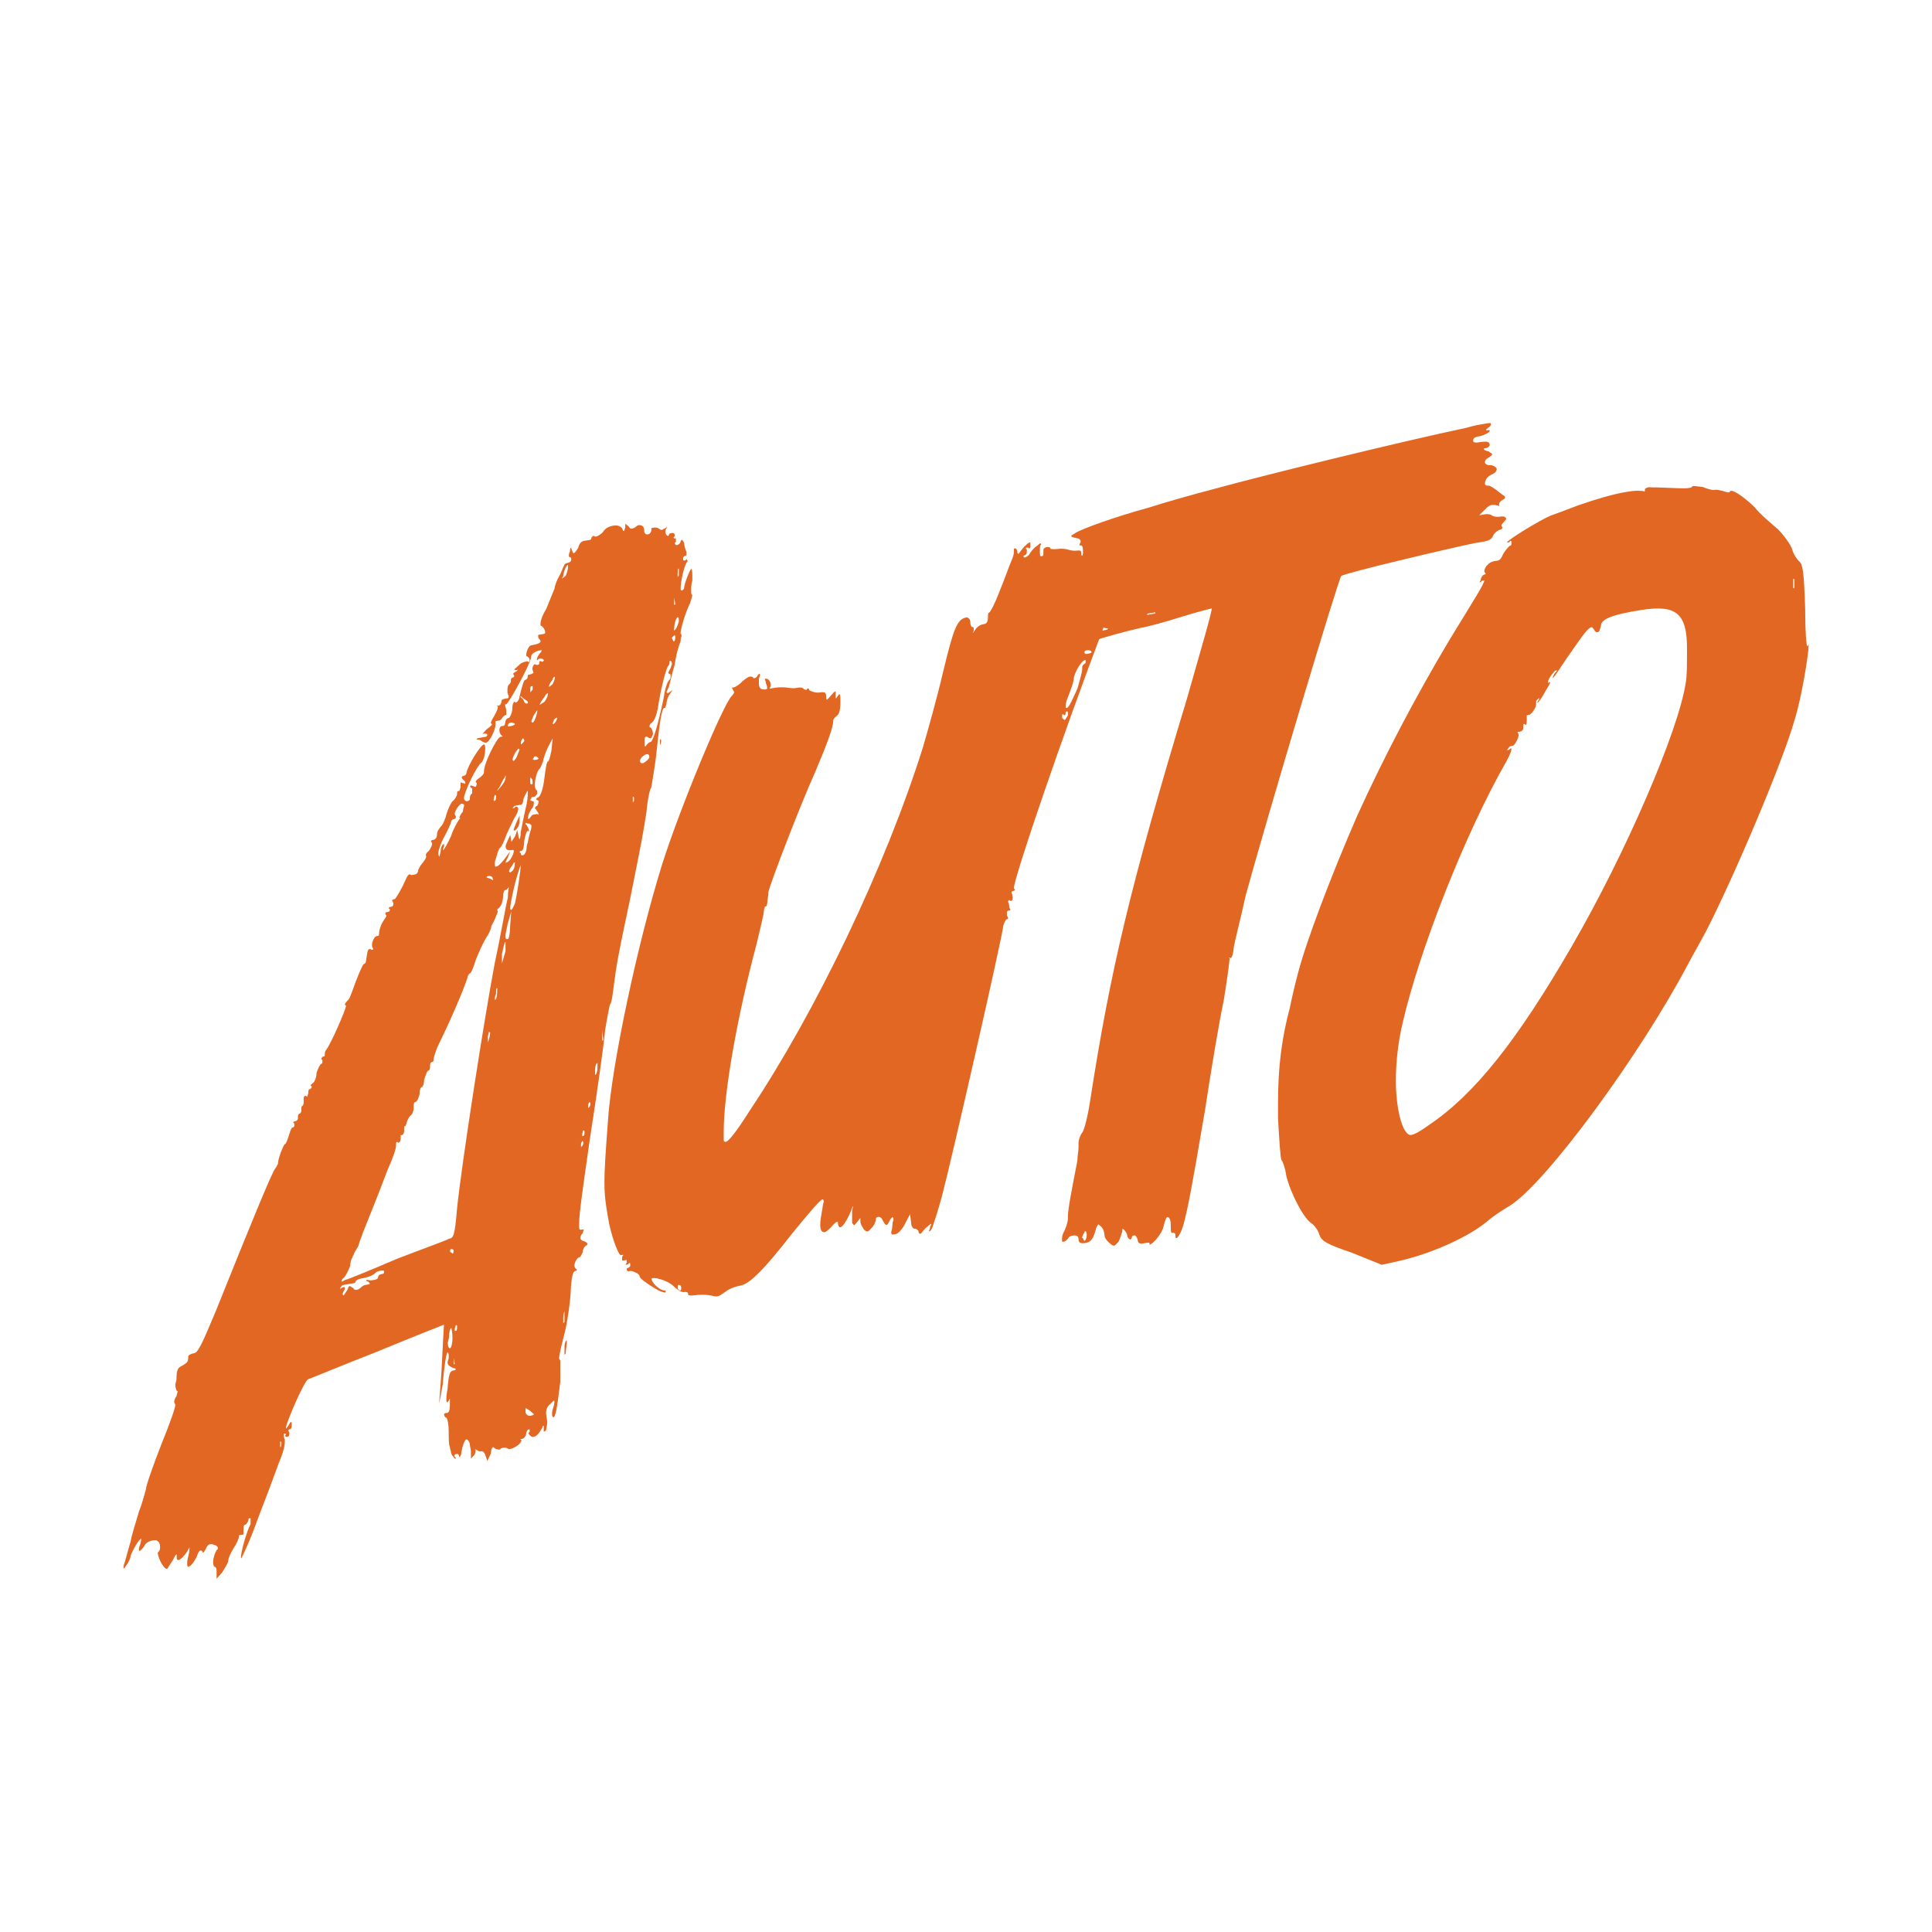
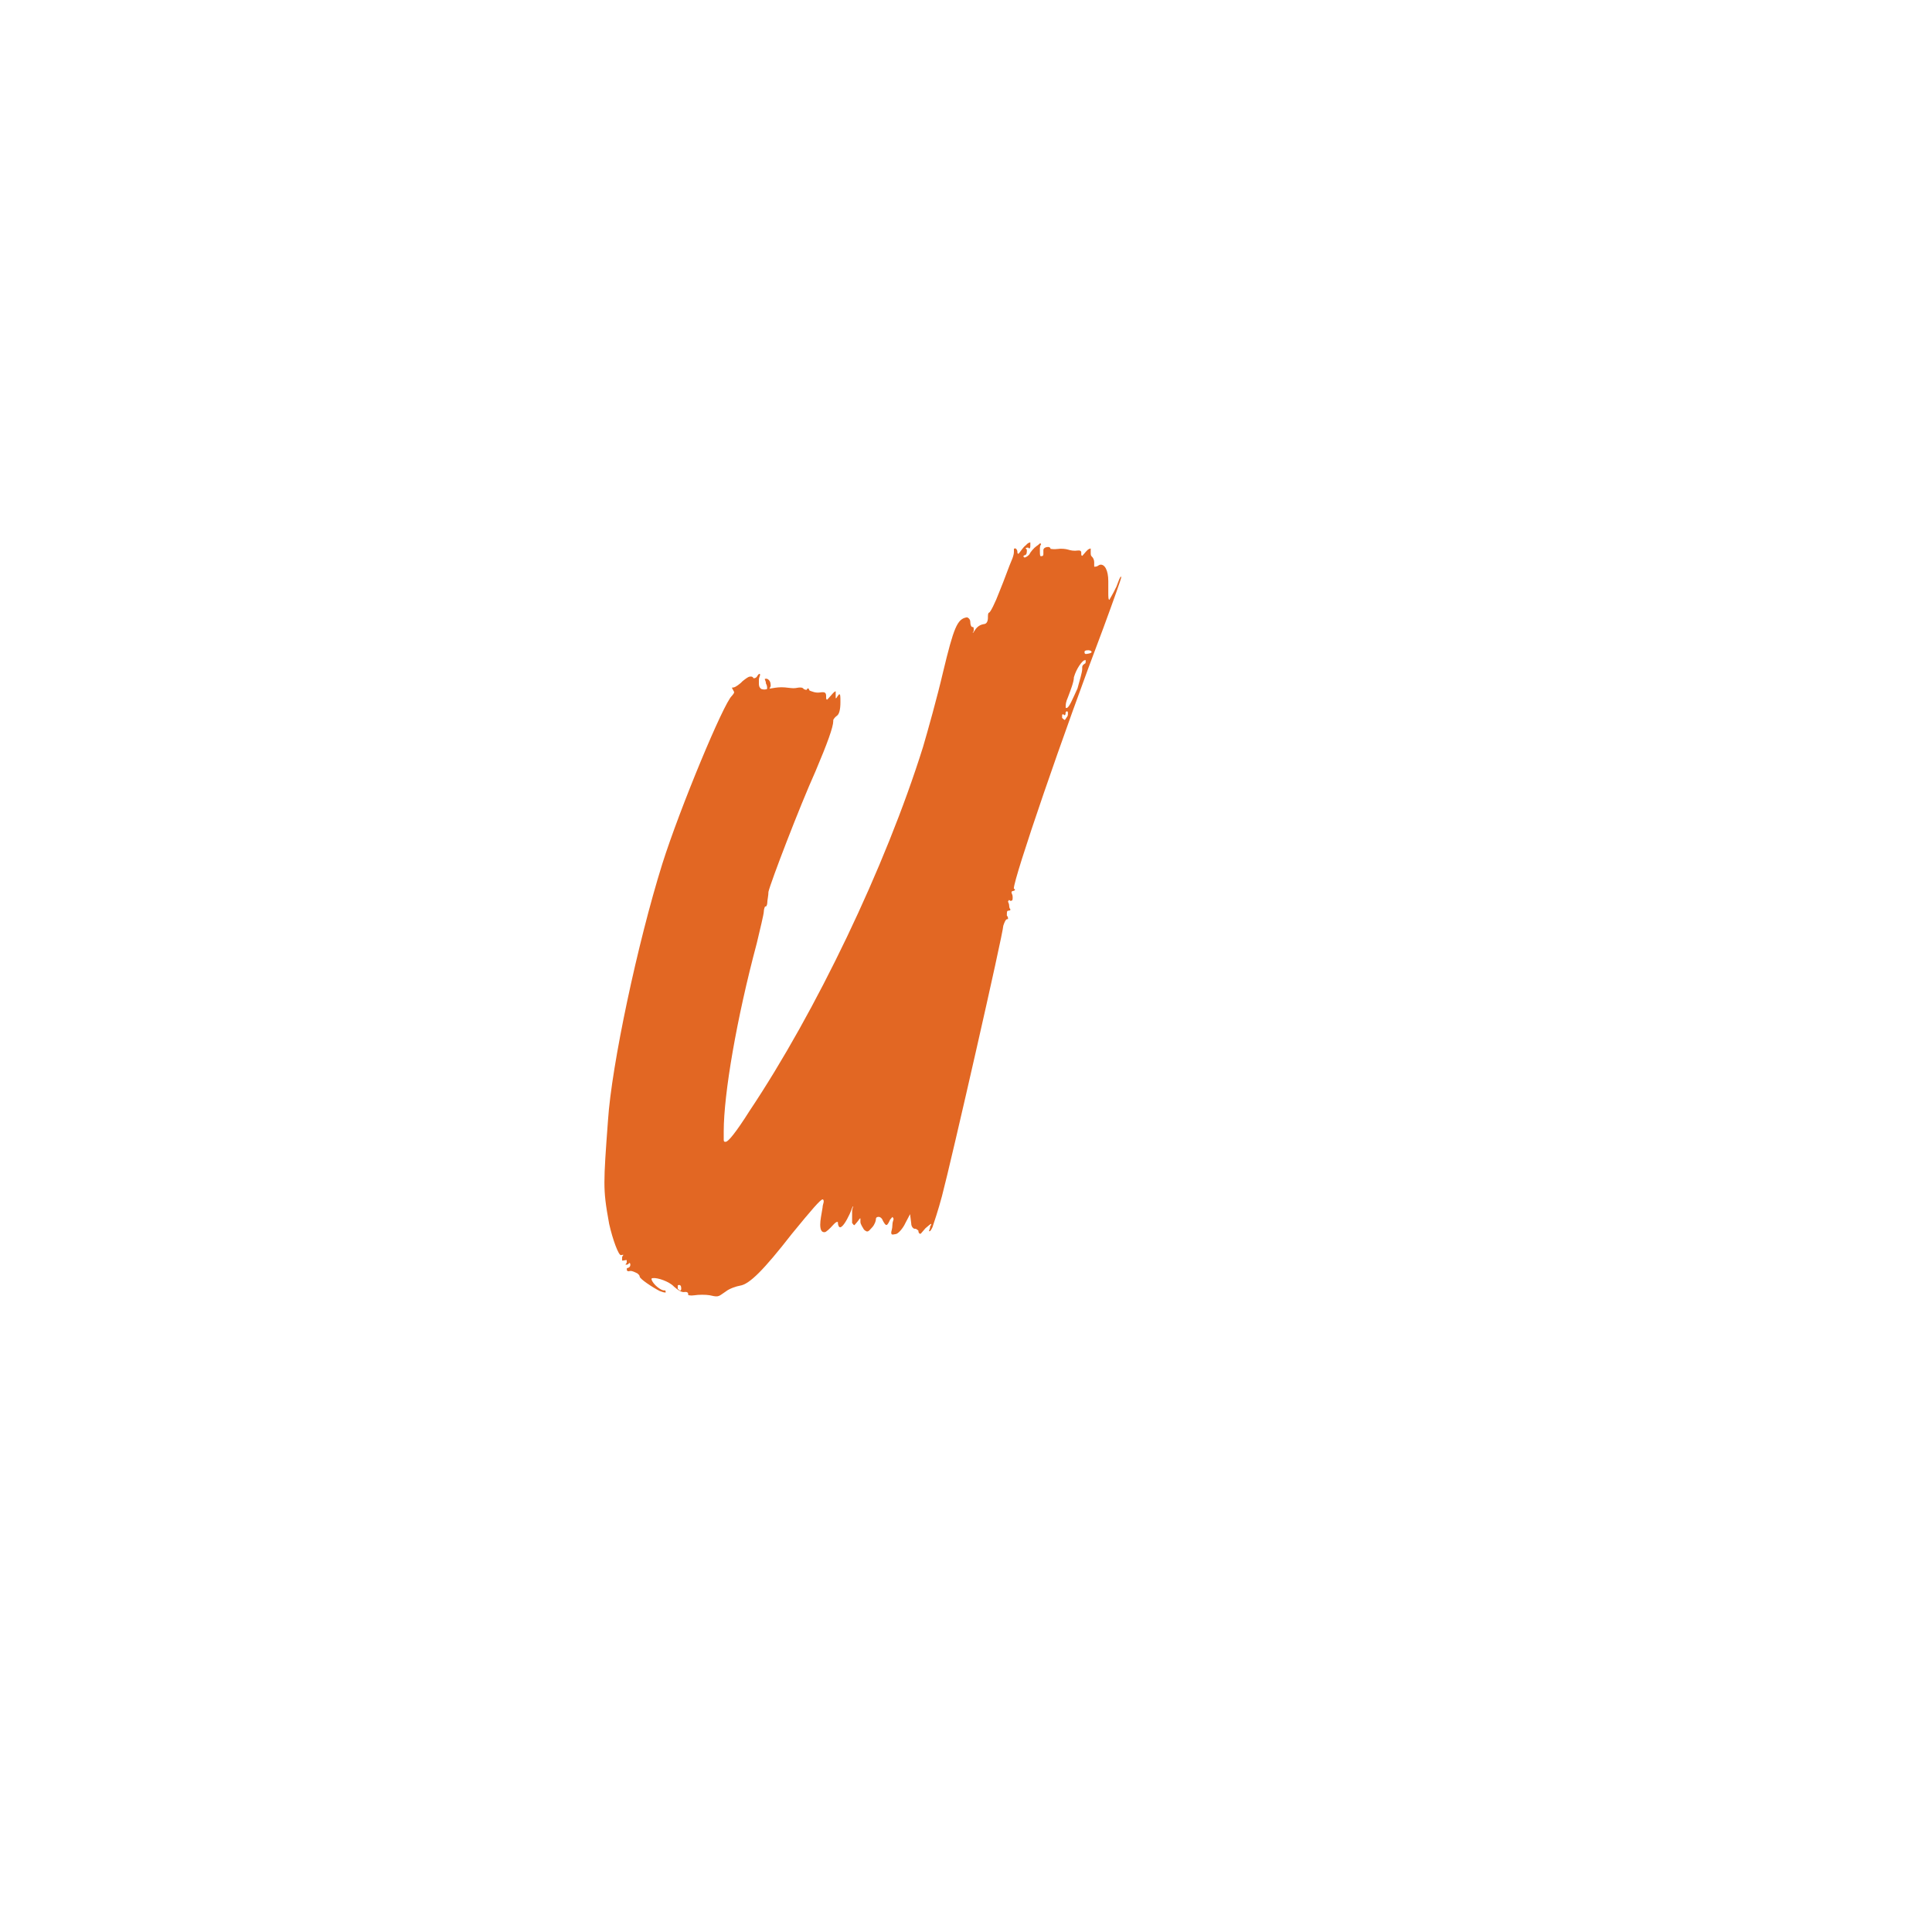
<svg xmlns="http://www.w3.org/2000/svg" version="1.1" id="Layer_1" x="0px" y="0px" viewBox="0 0 200 200" style="enable-background:new 0 0 200 200;" xml:space="preserve">
  <style type="text/css">
	.st0{fill:#E26723;}
</style>
  <g>
-     <path class="st0" d="M22.42,163.43v-0.86c0-0.24-0.12-0.35-0.12-0.35c-0.12,0.02-0.24-0.21-0.24-0.45c0-0.49,0.24-1.26,0.49-1.42   v-0.12c0-0.12-0.12-0.22-0.37-0.31s-0.37-0.07-0.49-0.05s-0.24,0.16-0.37,0.43c-0.12,0.26-0.24,0.4-0.24,0.4   c-0.12,0.02-0.12,0.02-0.12-0.1c-0.12-0.1-0.12-0.1-0.24-0.08s-0.24,0.28-0.37,0.67c-0.37,0.67-0.61,0.95-0.85,0.99   c-0.12,0.02-0.12-0.1-0.12-0.35c0-0.12,0-0.37,0.12-0.75c0.12-0.51,0.12-0.75,0.12-0.88c0,0-0.12,0.14-0.24,0.41   c-0.37,0.55-0.73,0.85-0.85,0.87c-0.24,0.04-0.24-0.08-0.24-0.33v-0.24c-0.12,0.02-0.24,0.28-0.37,0.55   c-0.37,0.55-0.61,0.95-0.61,0.95c-0.37,0.06-0.98-1.19-0.98-1.68l0.12-0.14c0.12-0.14,0.12-0.26,0.12-0.51   c0-0.37-0.24-0.69-0.61-0.64l-0.24,0.04c-0.24,0.04-0.61,0.22-0.73,0.48c-0.24,0.41-0.49,0.57-0.49,0.57   c-0.12,0.02-0.12,0.02-0.12-0.1s0-0.24,0.12-0.51c0.12-0.38,0.12-0.63,0.12-0.63c-0.24,0.04-0.85,1.11-1.1,1.76   c0,0.24-0.24,0.77-0.49,1.05c-0.12,0.14-0.12,0.26-0.24,0.28c0,0,0,0,0-0.12s0-0.24,0.12-0.51c0.12-0.38,0.37-1.4,0.61-2.17   c0.12-0.75,0.61-2.17,0.85-3.07c0.37-0.91,0.61-1.93,0.73-2.31c0-0.37,0.73-2.44,1.59-4.65c0.85-2.09,1.46-3.78,1.46-4.14   l-0.12-0.23c0-0.24,0.12-0.51,0.24-0.65c0-0.12,0.12-0.39,0.12-0.51c-0.12,0.02-0.24-0.33-0.24-0.7l0.12-0.51   c0-0.98,0.12-1.24,0.61-1.44c0.49-0.32,0.61-0.34,0.61-0.95c0-0.12,0.24-0.28,0.61-0.34s0.73-0.73,2.2-4.26   c4.03-10.04,5.98-14.75,6.23-14.91c0.12-0.14,0.12-0.26,0.24-0.41c0-0.61,0.61-2.05,0.73-2.07s0.24-0.4,0.37-0.79   c0.12-0.39,0.24-0.77,0.37-0.91c0.24-0.04,0.24-0.16,0.24-0.41l-0.12-0.1c0-0.12,0.12-0.14,0.24-0.16s0.24-0.16,0.24-0.28v-0.12   c0-0.12,0-0.37,0.24-0.41c0,0,0.12-0.14,0.12-0.26v-0.12c0-0.24,0-0.37,0.12-0.39c0,0,0.12-0.14,0.12-0.39v-0.24   c0-0.25,0-0.37,0.12-0.39l0.12-0.02l0.12,0.1l0.12-0.39c0-0.24,0-0.37,0.12-0.39s0.24-0.16,0.24-0.28l-0.12-0.1   c0-0.12,0.12-0.14,0.24-0.28c0.12-0.02,0.37-0.55,0.37-1.04c0.12-0.39,0.37-0.91,0.49-0.93s0.12-0.14,0.12-0.39l-0.12-0.1   c0-0.12,0.12-0.26,0.24-0.28s0.12-0.02,0.12-0.14s0-0.37,0.12-0.51c0.49-0.57,2.08-4.24,2.08-4.6l-0.12-0.1   c0-0.12,0.12-0.26,0.25-0.4c0.24-0.16,0.37-0.67,0.49-0.93c0.49-1.42,1.1-2.86,1.22-2.88s0.24-0.16,0.24-0.4   c0.12-0.75,0.12-1.12,0.37-1.16c0.12-0.02,0.12,0.1,0.24,0.08s0.12-0.02,0.12-0.14c-0.12-0.1-0.12-0.23-0.12-0.35   c0-0.37,0.24-0.89,0.49-0.93l0.12-0.02c0.12-0.02,0.12-0.14,0.12-0.26c0-0.24,0.12-0.75,0.37-1.16C39.75,95.2,40,94.92,40,94.8   l-0.12-0.23c0-0.12,0.12-0.14,0.24-0.16c0.24-0.04,0.24-0.16,0.24-0.28l-0.12-0.1c0-0.12,0.12-0.14,0.24-0.16   c0.24-0.04,0.24-0.16,0.24-0.4l-0.12-0.23c0-0.12,0.12-0.14,0.24-0.16s0.49-0.69,0.85-1.36c0.37-0.79,0.49-1.18,0.73-1.22   c0,0,0.12,0.1,0.24,0.08c0.37-0.06,0.49-0.08,0.61-0.34c0-0.24,0.24-0.65,0.49-0.93c0.24-0.28,0.37-0.55,0.37-0.67   c-0.12-0.1,0-0.37,0.24-0.53c0.24-0.28,0.37-0.67,0.37-0.79l-0.12-0.22c0-0.12,0.12-0.14,0.25-0.16c0.24-0.04,0.37-0.3,0.37-0.55   c0-0.37,0.24-0.65,0.49-0.93c0.12-0.14,0.37-0.67,0.49-1.18c0.12-0.39,0.37-1.04,0.61-1.32c0.24-0.16,0.49-0.57,0.49-0.81   c0-0.12,0-0.24,0.12-0.26l0.12-0.02l0.12-0.39c0-0.37,0-0.49,0-0.49l0.24,0.08c0.12-0.02,0.24,0.08,0.24,0.08v-0.12   c0,0,0-0.12-0.12-0.23c-0.12-0.1-0.24-0.21-0.24-0.33s0.12-0.14,0.24-0.16s0.24-0.16,0.24-0.28c0.12-0.75,1.46-2.92,1.83-2.98   c0.12,0.1,0.12,0.23,0.12,0.47c0,0.49-0.12,1.12-0.37,1.4c-0.49,0.32-1.83,3.1-1.83,3.71c0,0.12,0.12,0.35,0.37,0.31   c0.12-0.02,0.24-0.16,0.24-0.16v-0.12c0-0.12,0-0.37,0.24-0.53c0-0.12,0-0.12,0-0.25v-0.24c-0.12-0.1-0.24-0.21-0.24-0.21   l0.12-0.14c0,0,0.12,0.1,0.24,0.08c0,0,0.12,0.1,0.24,0.08c0,0,0.12-0.14,0.12-0.39l-0.12-0.1c0-0.12,0.12-0.26,0.37-0.42   s0.49-0.44,0.49-0.57v-0.12c0-0.86,1.34-3.51,1.71-3.57l0.24-0.04l-0.12-0.1c-0.12-0.1-0.24-0.33-0.24-0.57s0.12-0.39,0.24-0.4   l0.24-0.04c0,0,0.12-0.14,0.12-0.26c0-0.25,0.12-0.51,0.37-0.55c0.12-0.02,0.37-0.55,0.37-0.91c0-0.49,0.12-0.75,0.24-0.77   c0,0,0,0,0.12,0.1c0.12-0.02,0.37-0.3,0.37-0.55c0.37-1.52,0.49-1.79,0.61-1.81s0.25-0.16,0.25-0.28s0-0.24,0.12-0.26l0.12-0.02   c0.24-0.04,0.37-0.18,0.37-0.18l-0.12-0.35c0-0.24,0.12-0.51,0.24-0.53l0.24,0.08c0.12-0.02,0.24-0.04,0.24-0.16s0-0.25,0.12-0.26   c0,0,0.12,0.1,0.24,0.08l0.12-0.14c-0.12-0.23-0.37-0.19-0.49-0.17s-0.12,0.14-0.24,0.16v-0.12c0-0.12,0.12-0.39,0.37-0.67   c0.12-0.14,0.12-0.14,0.12-0.26l-0.37,0.06c-0.49,0.2-0.73,0.36-0.73,0.73c-0.12,0.75-2.32,4.77-2.56,4.8   c-0.12,0.02-0.12,0.02-0.12,0.14l0.12,0.47v0.37v0.12c-0.12,0.02-0.37,0.18-0.49,0.44c-0.12,0.14-0.24,0.16-0.37,0.18l-0.25,0.04   v0.37c0,0.49-0.61,1.81-0.98,1.86c-0.12,0.02-0.37-0.06-0.61-0.27c-0.24-0.08-0.37-0.06-0.37-0.06c0-0.12,0.12-0.14,0.37-0.18   l0.61-0.1l0.12-0.14v-0.12c-0.12-0.1-0.24-0.08-0.49-0.04l0.37-0.42c0.37-0.3,0.61-0.46,0.61-0.58l-0.12-0.1   c0-0.12,0.12-0.39,0.37-0.79c0.24-0.41,0.37-0.79,0.37-0.91l-0.12-0.1l0.24-0.04c0.12-0.02,0.24-0.28,0.24-0.4   c0-0.25,0.24-0.28,0.49-0.32s0.25-0.04,0.25-0.16c0,0,0,0,0-0.12c-0.12-0.23-0.12-0.35-0.12-0.47c0-0.37,0-0.61,0.24-0.77   c0,0,0.12-0.14,0.12-0.26v-0.12c0-0.12,0-0.24,0.24-0.28l0.12-0.14l-0.12-0.22c0-0.12,0.12-0.14,0.37-0.3l0.12-0.14l-0.12,0.02   c-0.12,0.02-0.24,0.04-0.24-0.08l0.49-0.44c0.24-0.28,0.73-0.36,0.85-0.38l0.12,0.1l0.12-0.14c0-0.24-0.12-0.35-0.24-0.45   c-0.12,0.02-0.12-0.1-0.12-0.22c0-0.25,0.24-0.89,0.49-0.93c0.73-0.12,0.98-0.28,0.98-0.4v-0.12c-0.24-0.21-0.24-0.33-0.24-0.45   s0-0.12,0.12-0.14l0.37-0.06c0.12-0.02,0.24-0.04,0.24-0.16c0-0.24-0.12-0.47-0.37-0.68c-0.12,0.02-0.12-0.1-0.12-0.23   c0-0.24,0.12-0.75,0.61-1.56c0.37-0.91,0.73-1.83,0.85-2.09c0-0.24,0.24-0.89,0.49-1.3c0.24-0.41,0.37-0.91,0.49-1.05   c0-0.12,0.12-0.26,0.37-0.3c0.24-0.04,0.37-0.18,0.37-0.3V57.8c0-0.12-0.12-0.1-0.12-0.1l-0.12-0.1c0-0.12,0-0.37,0.12-0.51   c0-0.25,0-0.37,0.12-0.39c0,0,0,0.12,0.12,0.35c0,0.12,0.12,0.22,0.12,0.22c0.12-0.02,0.24-0.16,0.49-0.57   c0.12-0.51,0.37-0.67,0.61-0.71l0.37-0.06c0.24-0.04,0.37-0.06,0.37-0.18s0.12-0.26,0.24-0.28c0,0,0.12,0.1,0.24,0.08   s0.49-0.2,0.73-0.48c0.24-0.4,0.61-0.58,1.1-0.66c0.37-0.06,0.61,0.03,0.85,0.23c0.12,0.23,0.12,0.35,0.24,0.33l0.12-0.39v-0.37   c0,0,0.12,0.1,0.37,0.31c0.12,0.23,0.24,0.21,0.37,0.19c0,0,0.12-0.02,0.37-0.18c0.12-0.14,0.24-0.16,0.24-0.16   c0.37-0.06,0.61,0.15,0.61,0.52v0.12c0,0.12,0.12,0.35,0.37,0.31s0.37-0.3,0.37-0.42v-0.12c0-0.12,0-0.12,0.12-0.14   c0.24-0.04,0.49-0.08,0.73,0.13c0,0,0.12,0.1,0.24,0.08s0.24-0.16,0.37-0.18l0.12-0.14v0.12c-0.12,0.14-0.12,0.26-0.12,0.39   s0,0.24,0.12,0.35l0.12,0.1c0,0,0.12-0.02,0.12-0.14s0.12-0.14,0.24-0.16l0.12-0.02c0.12-0.02,0.24,0.08,0.24,0.21v0.12l-0.12,0.14   c0,0.12,0.12,0.1,0.24,0.08v0.12v0.24l-0.12,0.14c0,0.12,0.12,0.23,0.24,0.21s0.37-0.18,0.37-0.43l0.12-0.14   c0,0,0.12,0.1,0.24,0.33c0,0.24,0.12,0.71,0.25,0.94v0.37l-0.12,0.02c-0.12,0.02-0.24,0.16-0.24,0.28s0,0.24,0.12,0.23l0.12-0.02   l0.12-0.14l0.12,0.23c-0.37,0.3-0.73,2.19-0.73,2.8c0,0.12,0,0.24,0.12,0.23c0.12-0.02,0.24-0.16,0.24-0.28   c0-0.37,0.61-1.93,0.73-1.95s0.12,0.47,0.12,1.2c-0.12,0.39-0.12,0.75-0.12,1s0,0.49,0.12,0.47c0,0.12-0.12,0.51-0.24,0.89   c-0.49,0.93-0.98,2.72-0.98,3.09l0.12,0.23c0,0-0.12,0.26-0.12,0.63c-0.24,0.53-0.49,1.54-0.61,2.42c-0.24,0.77-0.49,1.91-0.61,2.3   c-0.12,0.26-0.24,0.53-0.24,0.53l0.12,0.1c0,0,0.12-0.02,0.25-0.16c0.12-0.02,0.24-0.16,0.24-0.16c0,0.12-0.12,0.14-0.24,0.4   c-0.25,0.28-0.37,0.79-0.37,1.04l-0.12,0.39l-0.12,0.02c-0.24,0.04-0.49,1.54-0.85,5.14c-0.24,1.75-0.49,3.13-0.49,3.13   c-0.12,0.02-0.37,1.16-0.49,2.52c-0.49,3.01-0.37,2.38-1.71,9.07c-1.34,6.32-1.34,6.44-1.71,9.19c-0.12,1-0.24,1.63-0.37,1.65   c0,0-0.24,1.14-0.49,2.64c-0.12,1.49-0.85,6.61-1.59,11.37c-0.73,5.12-1.1,7.63-1.1,8.73c0,0.49,0,0.61,0.24,0.57l0.25-0.04   l-0.12,0.39c-0.24,0.28-0.24,0.4-0.24,0.53c0,0.12,0.12,0.23,0.37,0.31c0.24,0.08,0.37,0.19,0.37,0.31l-0.12,0.14   c-0.12,0.02-0.37,0.3-0.37,0.67c-0.12,0.26-0.24,0.53-0.37,0.55c-0.24,0.04-0.49,0.57-0.49,0.81c0,0.12,0,0.24,0.12,0.35l0.12,0.1   c0,0.12,0,0.12-0.12,0.14c-0.24,0.04-0.37,0.3-0.49,1.67c0,0.86-0.24,2.97-0.61,4.62c-0.37,1.4-0.61,2.42-0.61,2.78l0.12,0.23v0.73   v1.47c-0.37,2.99-0.49,3.62-0.73,3.66c-0.12-0.1-0.12-0.23-0.12-0.35s0-0.37,0.12-0.63c0.12-0.39,0.12-0.63,0.12-0.63v-0.12   c-0.12,0.02-0.24,0.16-0.37,0.3c-0.37,0.3-0.49,0.57-0.49,1.05l0.12,0.84c0,0.37-0.12,0.75-0.12,0.87   c-0.12,0.14-0.24,0.16-0.24,0.16v-0.61c-0.12,0.02-0.12,0.02-0.12,0.14c-0.37,0.67-0.61,0.95-0.98,1.01c0,0-0.12,0.02-0.24-0.08   s-0.24-0.21-0.24-0.33l0.12-0.14v-0.12c0-0.12,0-0.12-0.12-0.1s-0.24,0.28-0.24,0.41c0,0.24-0.24,0.53-0.37,0.55l-0.24,0.04   l0.12,0.1c0,0.37-0.73,0.85-1.22,0.93c-0.12,0.02-0.24-0.08-0.24-0.08c-0.12-0.1-0.37-0.06-0.49-0.04s-0.24,0.04-0.24,0.16   c-0.24,0.04-0.49-0.04-0.61-0.15c-0.12-0.1-0.12-0.1-0.12-0.1c-0.12,0.02-0.24,0.28-0.24,0.65l-0.37,0.79l-0.24-0.7   c-0.12-0.22-0.24-0.33-0.37-0.31l-0.12,0.02c0,0-0.12,0.02-0.24-0.08l-0.37-0.19l0.12,0.1c0,0.12,0,0.49-0.24,0.65   c-0.12,0.14-0.24,0.28-0.24,0.28v-0.73c0-0.25-0.12-0.59-0.12-0.84c-0.12-0.35-0.24-0.45-0.37-0.43c-0.12,0.02-0.37,0.55-0.49,1.3   c0,0.24-0.12,0.51-0.24,0.53c0-0.24-0.12-0.35-0.24-0.33s-0.24,0.04-0.24,0.16s0,0.12,0.12,0.22v0.12c0,0-0.12,0.02-0.24-0.21   c-0.12-0.1-0.24-0.33-0.24-0.45s-0.12-0.35-0.12-0.59c-0.12-0.1-0.12-0.96-0.12-1.57c0-0.73-0.12-1.32-0.24-1.43   c-0.12,0.02-0.24-0.21-0.24-0.33s0.12-0.14,0.24-0.16l0.12-0.02c0.12-0.02,0.24-0.28,0.24-0.77c0-0.37,0-0.61,0-0.73l-0.12,0.26   c-0.12,0.14-0.12,0.14-0.12,0.14c-0.12,0.02-0.12-0.1-0.12-0.23c0-0.24,0-0.61,0.12-1.12c0.12-1.61,0.24-1.87,0.61-1.93   c0.12-0.02,0.24-0.04,0.24-0.16c0,0-0.12-0.1-0.24-0.08c-0.37-0.19-0.61-0.27-0.61-0.64l0.12-0.39c0-0.37,0-0.61-0.12-0.59   s-0.37,1.52-0.49,3.25l-0.37,2.01v-0.12c0-0.25,0.12-1.36,0.24-3.34c0.12-2.59,0.25-4.68,0.25-4.68s-3.17,1.24-6.96,2.81   c-3.66,1.43-6.96,2.81-7.08,2.83c-0.37,0.06-2.2,4.26-2.32,5.01v0.12c0,0,0.12-0.14,0.24-0.28c0.12-0.26,0.24-0.41,0.24-0.41   c0.12-0.02,0.12,0.1,0.12,0.22v0.25c0,0.12-0.12,0.26-0.12,0.26c-0.12,0.02-0.24,0.04-0.24,0.16l0.12,0.22c0,0.24,0,0.37-0.24,0.41   c-0.12,0.02-0.24-0.08-0.24-0.08l0.12-0.14c0-0.12-0.12-0.1-0.12-0.1l-0.12,0.02c0,0,0,0.37,0.12,0.59v0.24   c0,0.37-0.12,1-0.61,2.17c-0.37,1.04-1.34,3.63-2.2,5.85c-0.73,2.07-1.59,3.92-1.71,4.06c-0.12-0.47,0.61-2.91,0.98-3.57   c0-0.12,0-0.24,0-0.37c0-0.12,0-0.24,0-0.24l-0.12,0.02c-0.12,0.02-0.12,0.14-0.12,0.26c-0.12,0.26-0.24,0.4-0.37,0.42   c-0.12,0.02-0.12,0.26-0.12,0.63v0.24c0,0.12,0,0.12-0.12,0.14l-0.24,0.04c-0.12,0.02-0.12,0.02-0.12,0.14   c0,0.24-0.24,0.77-0.61,1.32c-0.24,0.41-0.49,0.93-0.49,1.18s-0.37,0.79-0.61,1.2L22.42,163.43z M29.13,149.3l-0.12-0.1v0.37v0.24   C29.13,149.78,29.13,149.54,29.13,149.3z M39.51,131.89l0.12-0.02c0,0,0.12-0.02,0.12-0.14v-0.12c0-0.12-0.12-0.1-0.37-0.06   c-0.12,0.02-0.37,0.06-0.49,0.2c-0.24,0.28-0.85,0.5-1.59,0.62c-0.24,0.04-0.49,0.2-0.49,0.32s-0.12,0.14-0.37,0.18l-0.61,0.1   c-0.24,0.04-0.49,0.08-0.49,0.2c-0.12,0.14-0.12,0.14-0.12,0.26l0.24-0.16l0.12-0.02c0.12-0.02,0.12-0.02,0.12,0.1v0.12   c-0.12,0.14-0.24,0.41-0.24,0.53l0.12,0.1l0.37-0.55c0.12-0.26,0.12-0.39,0.24-0.41s0.12,0.1,0.37,0.19   c0.12,0.22,0.24,0.21,0.37,0.19c0.12-0.02,0.12-0.02,0.37-0.18c0.12-0.14,0.37-0.3,0.49-0.32l0.49-0.08c0,0,0-0.12-0.12-0.23   c-0.12-0.1-0.24-0.08-0.24-0.08c0-0.12,0-0.12,0.12-0.14c0,0,0.24,0.08,0.49,0.04c0.37-0.06,0.61-0.1,0.61-0.34   C39.14,132.07,39.27,131.93,39.51,131.89L39.51,131.89z M35.6,132.27c-0.24,0.16-0.24,0.28-0.24,0.41c0,0,0.12-0.02,0.37-0.18   c0.25-0.04,2.69-1.04,5.37-2.19c2.69-1.04,5.13-1.91,5.37-2.07c0.49-0.08,0.61-0.34,0.85-3.19c0.49-4.72,2.81-19.62,3.91-25.42   c0.61-2.79,1.1-5.79,1.34-6.69c0-0.61,0.12-1.12,0.12-1.24v0.12c-0.12,0.14-0.25,0.28-0.25,0.28l-0.12,0.02   c-0.12,0.02-0.24,0.28-0.24,0.65s-0.12,0.87-0.37,1.16c-0.12,0.14-0.24,0.16-0.24,0.28c0.12,0.1,0,0.37-0.12,0.63   c-0.12,0.39-0.37,0.79-0.49,1.05c0,0.24-0.24,0.77-0.61,1.32c-0.24,0.41-0.73,1.46-0.98,2.11c-0.24,0.77-0.49,1.42-0.61,1.44   s-0.12,0.14-0.24,0.28c0,0.37-1.46,3.9-2.81,6.67c-0.49,0.93-0.73,1.83-0.73,1.95v0.12c0,0.12-0.12,0.14-0.12,0.14   c-0.24,0.04-0.24,0.28-0.24,0.4c0,0.25,0,0.49-0.24,0.53c-0.12,0.14-0.24,0.53-0.37,0.91c0,0.37-0.12,0.75-0.24,0.77   s-0.24,0.28-0.24,0.77c-0.12,0.39-0.24,0.77-0.49,0.81c-0.12,0.02-0.12,0.26-0.12,0.63c0,0.24-0.12,0.63-0.37,0.79   c-0.24,0.28-0.37,0.67-0.37,0.79l-0.12,0.26l-0.12,0.02v0.37c0,0.37-0.12,0.51-0.24,0.53l-0.12,0.02v0.37   c0,0.24-0.12,0.39-0.24,0.41l-0.12-0.1C41,118.22,41,118.34,41,118.46v0.12c0,0.37-0.37,1.4-0.85,2.46c-0.98,2.6-2.2,5.6-2.56,6.51   c-0.12,0.39-0.37,0.91-0.49,1.42c-0.24,0.4-0.49,0.81-0.49,0.93c-0.12,0.14-0.12,0.26-0.12,0.26c-0.12,0.14-0.24,0.53-0.24,0.89   C36.09,131.46,35.85,131.98,35.6,132.27L35.6,132.27z M45.98,86.64c-0.37,0.67-0.61,1.44-0.61,1.69s0.12,0.35,0.12,0.35l0.12-0.51   c0-0.37,0.12-0.63,0.24-0.77l0.12-0.02v0.24c-0.12,0.26-0.12,0.39-0.12,0.39c0.12-0.02,0.49-0.69,0.85-1.48   c0.24-0.77,0.73-1.58,0.85-1.72l0.12-0.14l-0.12,0.02c0-0.12,0.12-0.39,0.37-0.67c0-0.24,0.12-0.51,0.12-0.63v-0.12   c-0.12,0.02-0.12-0.1-0.24-0.08c-0.24,0.04-0.73,0.73-0.73,1.09l0.12,0.23c0,0.12,0,0.24-0.12,0.26c-0.24,0.04-0.37,0.18-0.37,0.3   S46.35,85.97,45.98,86.64z M46.35,139c0,0.37,0.12,0.59,0.24,0.57s0.25-0.53,0.25-1.02c0-0.73-0.12-1.08-0.12-1.08   c-0.12,0.02-0.24,0.41-0.24,1.02L46.35,139z M46.83,129.76c0.12-0.02,0.12-0.14,0.12-0.26v-0.12c0,0-0.12-0.1-0.24-0.08   s-0.12,0.14-0.12,0.26L46.83,129.76z M46.96,141.22l0.12-0.02l-0.12-0.59v0.24V141.22z M47.08,137.78l0.12-0.02   c0.12-0.02,0.12-0.26,0.12-0.51l-0.12-0.1l-0.12,0.39V137.78z M50.38,90.84l0.24,0.08c0.24,0.08,0.37,0.19,0.37,0.19   c0.12-0.02,0-0.12,0-0.24s-0.24-0.21-0.37-0.19C50.5,90.69,50.38,90.71,50.38,90.84z M50.5,107.92c0.12-0.26,0.24-0.77,0.24-1.02   c-0.12-0.1-0.12-0.1-0.12-0.1l-0.12,0.51L50.5,107.92z M51.35,82.37l-0.12-0.1l-0.12,0.39v0.25l0.12-0.02   C51.35,82.86,51.35,82.62,51.35,82.37z M52.45,86.35c-0.24,0.65-0.49,1.3-0.73,1.46c-0.12,0.14-0.24,0.53-0.37,1.04   c-0.12,0.26-0.12,0.39-0.12,0.51c0,0.25,0,0.37,0.12,0.35c0.25-0.04,0.49-0.32,0.85-0.75l0.61-0.83l-0.24,0.65   c-0.12,0.26-0.24,0.4-0.24,0.53c0.12-0.02,0.24-0.04,0.49-0.32c0.24-0.4,0.37-0.67,0.37-0.91c0-0.12-0.12-0.1-0.24-0.08   c-0.37,0.06-0.61-0.03-0.61-0.39c0-0.12,0.12-0.39,0.24-0.65s0.24-0.53,0.24-0.53l0.12,0.71c0,0,0.12-0.14,0.37-0.55l0.24-0.65   l0.12,0.59c0,0.25,0.12,0.35,0.12,0.35s0.12-0.26,0.12-0.75c0.12-0.63,0.37-1.89,0.61-2.91c0.12-0.63,0.12-1,0.12-1.12   s0-0.24,0-0.24L54.52,82c-0.12,0.26-0.37,0.67-0.37,0.91s-0.12,0.39-0.24,0.4l-0.37,0.06c-0.12,0.02-0.37,0.06-0.37,0.18   l-0.12,0.14l0.12-0.02c0.12-0.02,0.12-0.14,0.24-0.16s0.24,0.08,0.24,0.21c0,0.24-0.12,0.51-0.37,0.91   C53.06,85.03,52.69,85.83,52.45,86.35L52.45,86.35z M51.23,103.41v0.12c0,0,0,0,0.12-0.14c0.12-0.26,0.12-0.75,0.12-1v-0.12   c-0.12,0.02-0.12,0.26-0.12,0.63C51.23,103.16,51.23,103.28,51.23,103.41z M51.72,81.46c-0.24,0.28-0.24,0.41-0.24,0.41   s0.12-0.14,0.37-0.43c0.24-0.28,0.49-0.69,0.49-0.93v-0.25l-0.12,0.26C52.08,80.67,51.84,81.2,51.72,81.46z M51.96,99.75   c0,0,0.12-0.39,0.37-1.28c0-0.24,0-0.49,0-0.73c0-0.12,0-0.24,0-0.24c-0.12,0.02-0.24,0.65-0.37,1.28V99.75z M52.33,96.88   c0,0.25,0,0.37,0.24,0.33c0.12-0.02,0.24-0.65,0.24-1.38l0.12-1.49l-0.37,1.28C52.45,96.13,52.33,96.63,52.33,96.88z M52.94,74.79   l-0.12,0.02c-0.12,0.02-0.24,0.16-0.24,0.28s0,0.12,0.12,0.1l0.24-0.04c0.24-0.04,0.37-0.18,0.37-0.18   C53.3,74.86,53.18,74.87,52.94,74.79z M53.3,89.27c-0.12,0.02-0.12,0.02-0.24,0.28c-0.24,0.28-0.37,0.55-0.37,0.67l0.12,0.1   c0.12-0.02,0.12-0.14,0.24-0.16c0.12-0.14,0.24-0.4,0.24-0.65L53.3,89.27L53.3,89.27z M53.3,93.55c0.24-1.02,0.61-3.52,0.61-4.01   c0-0.12,0-0.12,0-0.12v0.12c-0.49,1.18-1.1,3.96-1.1,4.57l0.12,0.1C53.06,94.08,53.18,93.81,53.3,93.55z M53.79,77.59l-0.12-0.1   c0,0-0.12,0.14-0.24,0.28c-0.24,0.41-0.37,0.67-0.37,0.91l0.12,0.1c0,0,0.12-0.14,0.24-0.28C53.55,78.24,53.67,77.85,53.79,77.59z    M53.3,85.97c-0.12,0.02-0.12,0.02-0.12-0.1s0.12-0.26,0.24-0.65l0.37-0.79v0.61C53.79,85.41,53.55,85.81,53.3,85.97z M54.89,86.09   c0.12-0.26,0.12-0.51,0.12-0.63s-0.12-0.1-0.24-0.21c-0.24,0.04-0.24-0.08-0.37-0.06v0.12l0.12,0.1c0.12,0.23,0.24,0.45,0.24,0.57   v0.12L54.64,86c-0.12,0.02-0.25,0.4-0.37,1.04c0,0.49-0.12,1-0.24,1.02s-0.24,0.04-0.24,0.16l0.12,0.1c0,0.24,0.12,0.23,0.24,0.21   s0.37-0.3,0.37-0.91C54.65,87.23,54.77,86.47,54.89,86.09z M54.16,72.28l-0.24-0.21c-0.12,0.02,0,0.12,0.24,0.33   c0.12,0.35,0.24,0.45,0.37,0.43c0.12-0.02,0.12-0.02,0.12-0.14S54.4,72.48,54.16,72.28z M53.92,77.08c0,0,0.24-0.16,0.37-0.42   l-0.12-0.23c-0.12,0.02-0.24,0.28-0.24,0.41L53.92,77.08L53.92,77.08z M54.77,145.97c-0.24-0.08-0.24-0.21-0.37-0.19v0.37   c0,0.24,0.25,0.45,0.49,0.41c0.12-0.02,0.37-0.06,0.37-0.18L54.77,145.97z M56.23,78.79c-0.12,0.26-0.24,0.65-0.37,0.79   c-0.24,0.16-0.49,1.05-0.49,1.67c0,0.37,0.12,0.59,0.24,0.57v0.12v0.25c-0.12,0.14-0.24,0.28-0.24,0.28l-0.24,0.04   c-0.12,0.02-0.12,0.02-0.12,0.14l-0.12,0.14c0,0.12,0.12,0.1,0.37,0.19v0.12c0,0.12,0,0.25-0.12,0.51   c-0.37,0.42-0.49,0.93-0.49,1.05s0,0.12,0.12,0.1l0.24-0.28c0-0.12,0.24-0.16,0.37-0.18l0.24-0.04l0.12,0.1   c0-0.12,0-0.25-0.12-0.35c-0.12-0.23-0.24-0.33-0.24-0.33c0-0.12,0.12-0.26,0.24-0.28l0.12-0.26V82.9   c-0.12-0.1-0.24-0.08-0.24-0.21c0,0,0.12-0.14,0.24-0.16c0.24-0.16,0.49-0.93,0.61-1.93s0.24-1.75,0.37-1.77   c0.12-0.02,0.24-0.53,0.37-1.16l0.12-1.24l-0.49,0.93C56.48,77.9,56.23,78.55,56.23,78.79z M55.14,71.14v-0.12l-0.12,0.02   c-0.12,0.02-0.12,0.14-0.12,0.26v0.37l0.24-0.28C55.14,71.27,55.14,71.27,55.14,71.14z M55.01,80.57c-0.12-0.1-0.12-0.1-0.12-0.1   v0.37c0,0.25,0,0.37,0.12,0.35l0.12-0.02C55.14,80.92,55.14,80.67,55.01,80.57z M55.62,73.51c0,0-0.12,0.14-0.37,0.55   c-0.12,0.26-0.24,0.53-0.24,0.65l0.12,0.1c0.12-0.02,0.24-0.28,0.37-0.67C55.62,73.76,55.62,73.63,55.62,73.51z M55.5,78.29   l-0.12,0.02c-0.12,0.02-0.12,0.02-0.12,0.14l-0.12,0.14c0,0,0.12,0.1,0.24,0.08c0.24-0.04,0.37-0.06,0.37-0.18L55.5,78.29z    M56.72,71.75c-0.12,0.02-0.24,0.16-0.37,0.42c-0.24,0.28-0.49,0.69-0.49,0.81c0,0,0.24-0.16,0.49-0.32   c0.24-0.28,0.37-0.67,0.37-0.79V71.75z M57.21,70.33c-0.12,0.14-0.37,0.55-0.37,0.67v0.12l0.37-0.3c0.12-0.26,0.24-0.53,0.24-0.77   C57.33,70.06,57.21,70.21,57.21,70.33z M57.33,74.58c-0.12,0.26-0.12,0.39-0.12,0.39s0.12-0.02,0.24-0.16s0.24-0.4,0.24-0.53   C57.58,74.3,57.33,74.46,57.33,74.58z M58.8,58.47c0,0-0.12,0.02-0.24,0.28s-0.25,0.65-0.25,0.89c-0.12,0.14-0.12,0.26-0.12,0.26   l0.37-0.3c0.12-0.26,0.24-0.65,0.24-0.89C58.8,58.59,58.8,58.47,58.8,58.47z M58.31,136.98c0,0,0,0,0.12-0.14v-1.1   c0,0-0.12,0.26-0.12,0.63V136.98z M58.68,138.76v0.12c0,0.37-0.12,0.88-0.12,1.24c-0.12,0.14-0.12,0.14-0.12,0.14v-0.73   C58.43,139.04,58.55,138.78,58.68,138.76z M60.39,118.21c-0.12-0.1-0.12-0.1-0.12-0.1l-0.12,0.26v0.37   C60.39,118.57,60.39,118.33,60.39,118.21z M60.51,117.09l-0.12-0.1l-0.12,0.38v0.24l0.12-0.02   C60.51,117.58,60.51,117.33,60.51,117.09z M61.12,114.18c-0.12-0.1-0.12-0.1-0.12-0.1l-0.12,0.26v0.37   C61.12,114.55,61.12,114.3,61.12,114.18z M61.85,110.16v-0.12c-0.12,0.02-0.24,0.28-0.24,0.65v0.61c0,0,0,0,0.12-0.14   C61.85,110.89,61.85,110.52,61.85,110.16z M62.34,107.76c0,0,0,0,0.12-0.14l-0.12-0.96v0.49V107.76z M65.02,84.36v0.24v0.37V84.36z    M65.63,82.8c0-0.12,0-0.25,0-0.25l-0.12-0.1v0.25v0.37C65.63,82.92,65.63,82.92,65.63,82.8z M66.98,78.07l-0.12,0.02   c-0.37,0.18-0.61,0.46-0.61,0.71c0,0.12,0.12,0.22,0.24,0.21l0.12-0.02c0.24-0.16,0.49-0.32,0.61-0.58   C67.22,78.15,67.1,78.05,66.98,78.07z M67.34,76.42c0,0-0.12,0.02-0.24-0.08s-0.24-0.08-0.24-0.08c-0.12,0.02-0.12,0.14-0.12,0.51   v0.49l0.12-0.02c0.12-0.26,0.37-0.42,0.49-0.44c0.24-0.04,0.73-1.58,1.34-4.49c0.12-0.87,0.37-1.77,0.61-1.93   c0.12-0.14,0.12-0.26,0.12-0.39s0-0.24-0.12-0.22l-0.12-0.1c0-0.12,0.12-0.26,0.25-0.53l0.12-0.39c0-0.12,0-0.25-0.12-0.35   c-0.12,0.02-0.12,0.02-0.12,0.14v0.12c0,0.12-0.12,0.26-0.12,0.26c-0.24,0.16-0.85,2.7-1.1,4.45c-0.12,0.63-0.37,1.28-0.61,1.44   s-0.24,0.28-0.24,0.4c0,0,0,0.12,0.12,0.1c0.12,0.1,0.24,0.45,0.24,0.69C67.47,76.28,67.47,76.4,67.34,76.42z M68.32,76.51   l0.12,0.1c0,0.12,0,0.37-0.12,0.51v-0.37C68.32,76.51,68.32,76.51,68.32,76.51z M69.91,65.88c0-0.12-0.12-0.1-0.12-0.1   c-0.12,0.14-0.24,0.16-0.24,0.28l0.12,0.23c0,0.12,0.12,0.1,0.12,0.1s0.12-0.14,0.12-0.39L69.91,65.88z M69.79,61.86v0.37v0.37   l0.12-0.02L69.79,61.86z M70.15,63.88c-0.24,0.16-0.37,0.91-0.37,1.28v0.12c0.24-0.16,0.37-0.55,0.49-0.93   C70.27,64.11,70.27,63.86,70.15,63.88z M70.27,58.85c-0.12,0.02-0.12,0.26-0.12,0.51v0.37c0,0,0,0,0.12-0.14V58.85z" />
    <path class="st0" d="M115.57,60.73c0.25-0.65,0.37-1.04,0.49-1.05v0.12c0,0.12-0.73,2.19-1.83,5.18c-4.15,10.92-9.28,25.9-9.28,27   l0.12,0.1c0,0.12-0.12,0.14-0.24,0.16c0,0-0.12,0.02-0.12,0.14s0.12,0.22,0.12,0.47s0,0.37-0.12,0.39l-0.12,0.02l-0.12-0.1   l-0.12,0.14c0,0.12,0.12,0.22,0.12,0.47s0.12,0.35,0.12,0.35c0,0.12,0,0.12-0.12,0.14l-0.12,0.02c-0.12,0.02-0.12,0.14-0.12,0.51   c0.12,0.1,0.12,0.22,0.12,0.35l-0.12,0.02c-0.12,0.02-0.24,0.28-0.37,0.67c0,0.73-5.37,24.31-6.35,28   c-0.37,1.4-0.85,2.82-0.98,3.21c-0.12,0.26-0.24,0.4-0.24,0.4l-0.12,0.02c0-0.12,0.12-0.26,0.12-0.51   c0.12-0.14,0.12-0.26,0.12-0.26c-0.12,0.02-0.24,0.16-0.61,0.46l-0.49,0.57c-0.12,0.02-0.24-0.08-0.24-0.33   c-0.12-0.1-0.24-0.21-0.37-0.19c-0.12,0.02-0.37-0.19-0.37-0.55l-0.12-0.96l-0.49,0.93c-0.24,0.53-0.73,1.09-0.98,1.13l-0.24,0.04   c-0.12,0.02-0.24,0.04-0.24-0.21c0-0.12,0.12-0.39,0.12-0.75s0.12-0.51,0.12-0.63s-0.12-0.22-0.12-0.22l-0.24,0.28   c-0.12,0.26-0.24,0.53-0.37,0.55c-0.12,0.02-0.24-0.21-0.37-0.43c-0.12-0.35-0.37-0.43-0.49-0.41s-0.24,0.04-0.24,0.28   c0,0.12-0.12,0.51-0.37,0.79s-0.37,0.42-0.49,0.44s-0.24-0.08-0.37-0.19c-0.12-0.22-0.37-0.55-0.37-0.8v-0.37   c-0.12,0.02-0.12,0.14-0.37,0.42l-0.24,0.28c-0.12,0.02-0.12-0.1-0.25-0.21v-1.22c0-0.24,0.12-0.51,0.12-0.51   c-0.12,0.02-0.12,0.26-0.37,0.79c-0.37,0.79-0.73,1.34-0.98,1.38c-0.12,0.02-0.24-0.21-0.24-0.45c0-0.12,0-0.12-0.12-0.1   c0,0-0.12,0.02-0.37,0.3c-0.37,0.42-0.73,0.73-0.85,0.75c-0.37,0.06-0.49-0.29-0.49-0.78s0.12-1,0.24-1.75   c0-0.24,0.12-0.51,0.12-0.63c0-0.25-0.12-0.23-0.12-0.23c-0.24,0.04-1.1,1.03-3.17,3.56c-2.93,3.76-4.39,5.22-5.37,5.37   c-0.37,0.06-1.1,0.3-1.47,0.6c-0.49,0.32-0.61,0.46-0.85,0.5s-0.49-0.04-0.85-0.11c-0.37-0.06-1.1-0.07-1.59,0.01   c-0.37,0.06-0.61-0.03-0.61-0.03v-0.12c0-0.12-0.12-0.23-0.37-0.19c-0.37,0.06-0.73-0.25-1.1-0.56c-0.49-0.53-1.71-0.95-2.2-0.88   c-0.12,0.02-0.12,0.02-0.12,0.14c0.12,0.47,0.98,1.19,1.34,1.13c0.12-0.02,0.12,0.1,0.12,0.22c-0.12,0.02-0.37-0.06-0.61-0.15   c-0.73-0.37-2.08-1.26-2.08-1.5c0-0.12-0.12-0.23-0.24-0.33c-0.37-0.19-0.61-0.27-0.73-0.25l-0.12,0.02   c-0.12,0.02-0.12,0.02-0.24-0.08v-0.12c0-0.12,0-0.12,0.12-0.14s0.24-0.16,0.24-0.28s0-0.24-0.12-0.22l-0.12,0.14l-0.25,0.04   c0-0.12,0.12-0.14,0.12-0.26v-0.12c0-0.12,0-0.12-0.12-0.1l-0.24,0.04c-0.12,0.02-0.12,0.02-0.12-0.1v-0.24   c0-0.12,0.12-0.14,0.12-0.26l-0.24,0.04c-0.24,0.04-0.85-1.58-1.22-3.23c-0.37-2.02-0.49-2.98-0.49-4.32s0.12-3.07,0.37-6.41   c0.37-5.68,3.05-18.32,5.62-26.54c1.83-5.79,6.35-16.64,7.2-17.39c0.12-0.14,0.24-0.28,0.24-0.4l-0.24-0.45L76,71.15   c0.12-0.02,0.61-0.34,0.85-0.62c0.37-0.3,0.61-0.46,0.73-0.48s0.24-0.04,0.37,0.06c0,0.12,0.12,0.1,0.12,0.1   c0.12-0.02,0.24-0.04,0.37-0.3l0.12-0.14c0.12-0.02,0.12-0.02,0.12,0.1s-0.12,0.26-0.12,0.51v0.37c0,0.37,0.12,0.47,0.24,0.57   c0.24,0.08,0.37,0.06,0.49,0.04s0.12-0.02,0.12-0.14s0-0.24-0.12-0.47c0-0.24-0.12-0.35-0.12-0.47l0.12-0.02   c0,0,0.12-0.02,0.24,0.08c0.25,0.21,0.25,0.45,0.25,0.69l-0.12,0.26l0.37-0.06c0.24-0.04,0.73-0.12,1.22-0.07s0.85,0.11,1.1,0.07   l0.25-0.04c0.12-0.02,0.49-0.08,0.61,0.15l0.24,0.08c0.12-0.02,0.12-0.14,0.12-0.14l0.12-0.02l0.12,0.23   c0.24,0.08,0.61,0.27,1.1,0.19s0.61,0.03,0.61,0.39c0,0.24,0,0.37,0.12,0.35L86.02,72c0.24-0.28,0.37-0.42,0.49-0.44v0.73   c0.12-0.02,0.12-0.14,0.24-0.28l0.12-0.14C87,71.85,87,72.09,87,72.7c0,0.73-0.12,1.24-0.37,1.4c-0.24,0.16-0.37,0.42-0.37,0.42   v0.12c0,0.61-0.61,2.3-1.83,5.18c-1.71,3.81-4.64,11.48-4.88,12.5c0,0.37-0.12,0.87-0.12,1.12s-0.12,0.39-0.12,0.39l-0.12,0.02   c0,0-0.12,0.26-0.12,0.51s-0.37,1.77-0.73,3.29c-2.08,7.78-3.42,15.57-3.42,19.48v0.85c0,0.25,0.12,0.23,0.24,0.21   c0.24-0.04,0.98-0.89,2.44-3.2c6.84-10.24,14.04-25.19,17.95-37.66c0.49-1.67,1.46-5.12,2.08-7.78c1.1-4.57,1.46-5.48,2.44-5.64   c0.12-0.02,0.37,0.19,0.37,0.43c0,0.37,0.12,0.59,0.24,0.57s0.12,0.1,0.12,0.35c0,0.12-0.12,0.26-0.12,0.26   c0.12-0.02,0.12-0.14,0.24-0.28c0.24-0.4,0.61-0.58,0.86-0.62l0.12-0.02c0.25-0.04,0.37-0.3,0.37-0.67c0-0.24,0-0.49,0.12-0.51   s0.61-0.95,1.1-2.25c0.49-1.18,0.98-2.6,1.22-3.13c0.12-0.26,0.25-0.65,0.25-0.89v-0.24c0-0.12,0-0.12,0.12-0.14   s0.24,0.21,0.24,0.33s0,0.24,0.12,0.22l0.12-0.14c0.12-0.14,0.37-0.55,0.61-0.71c0.24-0.28,0.37-0.3,0.49-0.32v0.24   c0,0.24,0,0.37-0.12,0.39l-0.12-0.1l-0.24,0.04c0,0.12,0.12,0.1,0.12,0.23c0,0.24,0,0.49-0.24,0.53c0,0-0.12,0.02-0.12,0.14   l0.12,0.1c0,0,0.24-0.04,0.49-0.32c0.12-0.26,0.49-0.69,0.73-0.85s0.37-0.3,0.37-0.3s0.12-0.02,0.12,0.1c0,0-0.12,0.14-0.12,0.39   v0.37c0,0.24,0,0.49,0.12,0.47l0.12-0.02c0.12-0.02,0.12-0.14,0.12-0.26v-0.37c0-0.12,0.12-0.26,0.37-0.3   c0.24-0.04,0.37,0.06,0.37,0.19c0,0,0.37,0.06,0.73,0.01c0.37-0.06,0.85-0.01,1.1,0.07s0.61,0.15,0.98,0.09   c0.24-0.04,0.37,0.06,0.37,0.19v0.12c0,0.12,0,0.25,0.12,0.23l0.37-0.43c0.24-0.28,0.37-0.3,0.49-0.32v0.37   c0,0.25,0,0.37,0.12,0.47s0.24,0.33,0.24,0.57v0.37c0,0.12,0,0.12,0.12,0.1l0.12-0.02c0.12-0.02,0.24-0.16,0.37-0.18   c0.49-0.08,0.85,0.6,0.85,1.7v1.22c0,0.37,0,0.73,0.12,0.71C114.83,62.07,115.2,61.53,115.57,60.73L115.57,60.73z M70.4,133.61   c0.12-0.02,0.12-0.14,0.12-0.26c0-0.25-0.12-0.35-0.24-0.33s-0.12,0.02-0.12,0.14v0.25L70.4,133.61z M110.19,74.53   c0.12-0.02,0.12-0.14,0.24-0.28s0.12-0.26,0.12-0.39s0-0.24-0.12-0.22c0,0-0.12,0.02-0.12,0.14s0,0.24-0.12,0.26l-0.12-0.1   c-0.12,0.02-0.12,0.02-0.12,0.14v0.24L110.19,74.53z M112.27,68.71c0.12-0.02,0.12-0.14,0.12-0.26v-0.12l-0.12,0.02   c-0.24,0.04-0.85,0.87-1.1,1.76c0,0.49-0.37,1.4-0.61,2.05c-0.24,0.53-0.24,0.77-0.24,1.02c0,0.12,0,0.12,0.12,0.1   c0.24-0.04,0.61-0.95,1.1-2.01c0.24-0.89,0.49-1.67,0.49-2.03v-0.12C112.03,68.99,112.03,68.87,112.27,68.71L112.27,68.71z    M112.51,67.69c0.25-0.04,0.49-0.08,0.49-0.2s-0.24-0.21-0.49-0.17c-0.12,0.02-0.24,0.04-0.24,0.16   C112.27,67.61,112.27,67.73,112.51,67.69z" />
-     <path class="st0" d="M127.41,99.18l-0.24-0.08l0.12,0.1c0,0.24-0.24,2.12-0.61,4.37c-0.49,2.28-1.34,7.42-1.95,11.43   c-1.46,8.54-1.71,9.8-2.2,11.71c-0.24,0.89-0.61,1.44-0.73,1.46s-0.12-0.1-0.12-0.35c0-0.12-0.12-0.23-0.24-0.21l-0.12,0.02   c-0.12,0.02-0.12-0.35-0.12-0.71c0-0.61-0.12-0.96-0.37-0.92c-0.12,0.02-0.24,0.41-0.37,0.91c-0.12,0.75-1.1,1.88-1.46,1.94   c0,0,0,0,0-0.12s-0.12-0.1-0.37-0.06l-0.37,0.06c-0.25,0.04-0.49-0.04-0.49-0.41c-0.12-0.35-0.24-0.45-0.37-0.43   c-0.12,0.02-0.24,0.04-0.24,0.28c-0.12,0.14-0.12,0.14-0.12,0.14c-0.12,0.02-0.37-0.19-0.37-0.55c-0.24-0.45-0.37-0.55-0.49-0.53   v0.24c0,0-0.24,0.77-0.37,1.04c-0.24,0.28-0.37,0.42-0.49,0.44s-0.24-0.08-0.49-0.29c-0.24-0.21-0.49-0.53-0.49-0.78   c0-0.24-0.12-0.71-0.37-0.92c-0.12-0.1-0.24-0.21-0.24-0.21c-0.12,0.02-0.24,0.28-0.37,0.79c-0.24,0.77-0.49,1.05-0.98,1.13   s-0.73-0.01-0.73-0.37c0-0.37-0.24-0.45-0.61-0.39c-0.12,0.02-0.37,0.06-0.49,0.32c-0.24,0.28-0.37,0.3-0.49,0.32   s-0.12-0.1-0.12-0.22c0-0.25,0-0.49,0.24-0.89c0.12-0.26,0.37-0.91,0.37-1.28v-0.24c0-0.73,0.37-2.62,0.98-5.77   c0-0.49,0.12-1,0.12-1.36v-0.49c0-0.37,0.24-0.89,0.37-1.04c0.24-0.28,0.61-1.81,0.85-3.43c2.08-13.4,4.15-22.16,10.01-41.53   c1.34-4.73,2.56-8.83,2.56-9.32c0,0-1.46,0.35-3.05,0.85s-3.54,1.05-4.27,1.16c-1.59,0.37-3.91,0.98-5.01,1.4l-0.49,0.08   c-0.24,0.04-0.37,0.06-0.37-0.06c0-0.25,1.46-1.09,2.2-1.2c0.12-0.02,0.24-0.04,0.24-0.16c0,0-0.12,0.02-0.37-0.06   s-0.49-0.05-0.73-0.01s-0.49,0.08-0.61,0.22c-0.24,0.04-0.37,0.18-0.49,0.2c-0.24,0.04-0.37-0.06-0.37-0.19   c0-0.12,0.12-0.26,0.49-0.44c0.24-0.16,0.37-0.3,0.37-0.3s-0.12-0.1-0.37-0.06c-0.37,0.06-0.49-0.04-0.49-0.17   c0-0.12,0.12-0.26,0.37-0.3l0.12-0.02l-0.49-0.41l0.12-0.14c0-0.12,0-0.24-0.12-0.22c-0.12-0.1-0.12-0.47-0.12-0.84   c0-0.61,0-1.1,0.24-1.14c0.12-0.02,0.24-0.16,0.24-0.4c0-0.12-0.24-0.21-0.37-0.19c-0.24,0.04-0.37-0.06-0.37-0.19l0.12-0.26   c0-0.12-0.24-0.21-0.61-0.15l-0.73,0.12l0.98-0.77c0.49-0.44,0.73-0.73,0.73-0.85v-0.12c-0.12,0.02-0.24-0.21-0.24-0.57l0.12-0.51   c0-0.49,0-0.85-0.24-0.82c-0.12,0.02-0.12,0.02-0.12-0.1l0.12-0.26c0-0.24-0.12-0.35-0.49-0.41s-0.49-0.17-0.49-0.17   c0-0.12,0.12-0.14,0.37-0.3c0.61-0.46,4.4-1.79,7.69-2.68c1.46-0.48,4.39-1.31,6.71-1.92c5.25-1.44,19.17-4.86,26.12-6.33   c0.85-0.26,1.59-0.37,1.95-0.43c0.49-0.08,0.61-0.1,0.61,0.03s0,0.12-0.12,0.26l-0.37,0.3c0,0.12,0,0.12,0.24,0.08   c0.12-0.02,0.12-0.02,0.12,0.1s-0.61,0.46-1.1,0.54s-0.61,0.22-0.61,0.46c0,0.12,0.12,0.22,0.49,0.17c1.1-0.17,1.1-0.05,1.22,0.17   v0.12c0,0.12-0.24,0.28-0.37,0.3l-0.24,0.04c0,0.12,0.12,0.23,0.49,0.29c0.24,0.21,0.37,0.19,0.37,0.31s-0.12,0.14-0.25,0.28   c-0.37,0.18-0.49,0.32-0.49,0.57c0,0.12,0.24,0.33,0.61,0.27c0.37,0.06,0.61,0.27,0.61,0.39c0,0.24-0.12,0.39-0.49,0.57   c-0.49,0.2-0.73,0.6-0.73,0.97c0,0.12,0.12,0.22,0.37,0.19c0.12-0.02,0.61,0.27,1.1,0.68c0.37,0.31,0.61,0.39,0.61,0.51   s-0.12,0.26-0.24,0.28c-0.24,0.16-0.37,0.3-0.37,0.42v0.24c0,0-0.12-0.1-0.24-0.08c-0.24-0.08-0.37-0.06-0.61-0.03   c-0.12,0.02-0.37,0.18-0.61,0.46l-0.61,0.59l0.61-0.1c0.37-0.06,0.61,0.03,0.73,0.13s0.49,0.17,0.85,0.11   c0.37-0.06,0.61,0.03,0.61,0.27l-0.49,0.57c0,0.12,0,0.24,0.12,0.23c0,0.12-0.12,0.26-0.24,0.28c-0.25,0.04-0.61,0.34-0.73,0.6   c-0.24,0.53-0.49,0.57-1.95,0.8c-2.69,0.55-13.55,3.12-13.79,3.4c-0.37,0.55-7.69,25.04-9.89,33.08c-0.49,2.28-1.1,4.57-1.22,5.32   C127.65,98.78,127.53,99.16,127.41,99.18L127.41,99.18z M112.02,128.13l0.12,0.1c0,0.12,0.12,0.22,0.12,0.22   c0.12-0.02,0.24-0.28,0.24-0.65c0-0.25-0.12-0.35-0.12-0.35c-0.12,0.02-0.12,0.02-0.12,0.14   C112.15,127.74,112.02,128,112.02,128.13z M118.74,63.65l0.85-0.14c0-0.12,0-0.12,0-0.12l-0.73,0.12   C118.74,63.53,118.74,63.65,118.74,63.65z" />
-     <path class="st0" d="M134.36,100.77c0.85-3.31,3.42-10.07,6.1-16.24c2.81-6.19,6.1-12.45,9.65-18.39c2.56-4.19,3.54-5.69,3.54-6.06   l-0.24,0.04l-0.12,0.14l-0.12,0.02c0-0.12,0.12-0.14,0.12-0.26c0-0.25,0.24-0.53,0.37-0.55l0.12-0.02v-0.12   c-0.12-0.1-0.12-0.1-0.12-0.22c0-0.37,0.49-0.93,0.98-1.01l0.37-0.06c0.24-0.04,0.37-0.18,0.61-0.71c0.24-0.41,0.61-0.83,0.73-0.85   s0.12-0.14,0.12-0.26s0-0.24-0.12-0.23l-0.12,0.14l-0.24,0.04c0-0.25,3.54-2.39,4.52-2.79c0.61-0.22,1.83-0.66,2.81-1.05   c1.95-0.68,3.79-1.21,5.01-1.4c0.61-0.1,1.1-0.17,1.46-0.11c0.24-0.04,0.37,0.06,0.49,0.04v-0.24c0,0,0.12-0.14,0.37-0.18   c0.12-0.02,0.49,0.04,0.73,0.01c1.95,0.06,2.93,0.15,3.42,0.07c0.24-0.04,0.37-0.06,0.37-0.18l0.12-0.02   c0.12-0.02,0.49,0.04,0.98,0.09c0.61,0.27,1.1,0.32,1.1,0.32l0.12-0.02c0.24-0.04,0.49,0.04,0.85,0.11   c0.24,0.08,0.49,0.17,0.61,0.15l0.12-0.02c0-0.12,0-0.12,0.12-0.14c0.37-0.06,1.59,0.85,2.44,1.69c0.61,0.76,1.71,1.68,2.44,2.3   c0.61,0.64,1.34,1.62,1.46,2.09s0.49,1.02,0.73,1.23c0.37,0.31,0.49,1.14,0.61,4.91c0,2.32,0.12,3.89,0.24,3.87   c0.12-0.14,0.12-0.26,0.12-0.26v0.12c0,0.98-0.73,5.49-1.47,7.81c-1.22,4.35-6.35,16.4-9.16,21.85c-0.49,0.93-1.34,2.41-1.83,3.34   c-5,9.47-14.65,22.6-18.43,25.03c-0.85,0.5-1.83,1.15-2.32,1.59c-1.95,1.65-5.74,3.35-9.03,4.12l-1.95,0.43l-3.05-1.23   c-2.69-0.92-3.17-1.21-3.42-1.9c-0.12-0.47-0.49-0.9-0.73-1.11c-0.85-0.48-2.2-3.07-2.68-4.95c-0.12-0.84-0.37-1.53-0.49-1.63   s-0.24-2.04-0.37-4.34v-1.59c0-3.67,0.37-6.66,1.22-9.84C133.75,103.19,134.12,101.66,134.36,100.77L134.36,100.77z M145.23,105.77   c-0.49,2.03-0.73,4.15-0.73,6.1c0,2.2,0.37,4.1,0.85,5c0.24,0.45,0.49,0.66,0.73,0.62c0.37-0.06,0.98-0.4,1.83-1.02   c4.76-3.2,9.16-8.78,14.77-18.46c5.62-9.69,11.11-22.4,11.84-27.41c0.12-0.63,0.12-2.1,0.12-3.44c0-3.67-1.1-4.59-4.76-4.01   c-2.81,0.44-4.15,0.9-4.15,1.63c-0.12,0.39-0.12,0.63-0.37,0.67c-0.12,0.02-0.24-0.08-0.37-0.31c-0.12-0.1-0.12-0.23-0.24-0.21   c-0.37,0.06-0.85,0.75-2.56,3.21c-0.73,1.09-1.34,2.05-1.46,2.06c0-0.12,0.12-0.39,0.24-0.53l0.24-0.28l-0.24,0.04   c-0.12,0.14-0.49,0.57-0.61,0.83s-0.12,0.39-0.12,0.39v0.12c0,0,0-0.12,0.12-0.14l0.12-0.02c0,0.12-0.25,0.53-0.49,0.93   c-0.37,0.67-0.73,1.22-0.85,1.23c0,0,0-0.12,0.12-0.26l0.12-0.26l-0.24,0.16c-0.12,0.14-0.12,0.14-0.12,0.26v0.24   c0,0.37-0.49,1.05-0.73,1.09l-0.24,0.04v0.49c0,0.25,0,0.49-0.12,0.51l-0.12-0.1c-0.12,0.02-0.12,0.02-0.12,0.14v0.24   c0,0.24-0.12,0.39-0.37,0.42l-0.24,0.04l0.12,0.23v0.12c0,0.24-0.37,1.04-0.61,1.07l-0.12,0.02c-0.12,0.02-0.24,0.04-0.37,0.3   l-0.12,0.14l0.24-0.04c0.12-0.14,0.12-0.14,0.24-0.16v0.12c0,0.12-0.12,0.51-0.49,1.18C151.58,86.44,146.94,98.41,145.23,105.77   L145.23,105.77z M185.76,60.02c0-0.12-0.12-0.1-0.12-0.1v0.98c0.12-0.02,0.12-0.02,0.12-0.14V60.02z" />
  </g>
</svg>